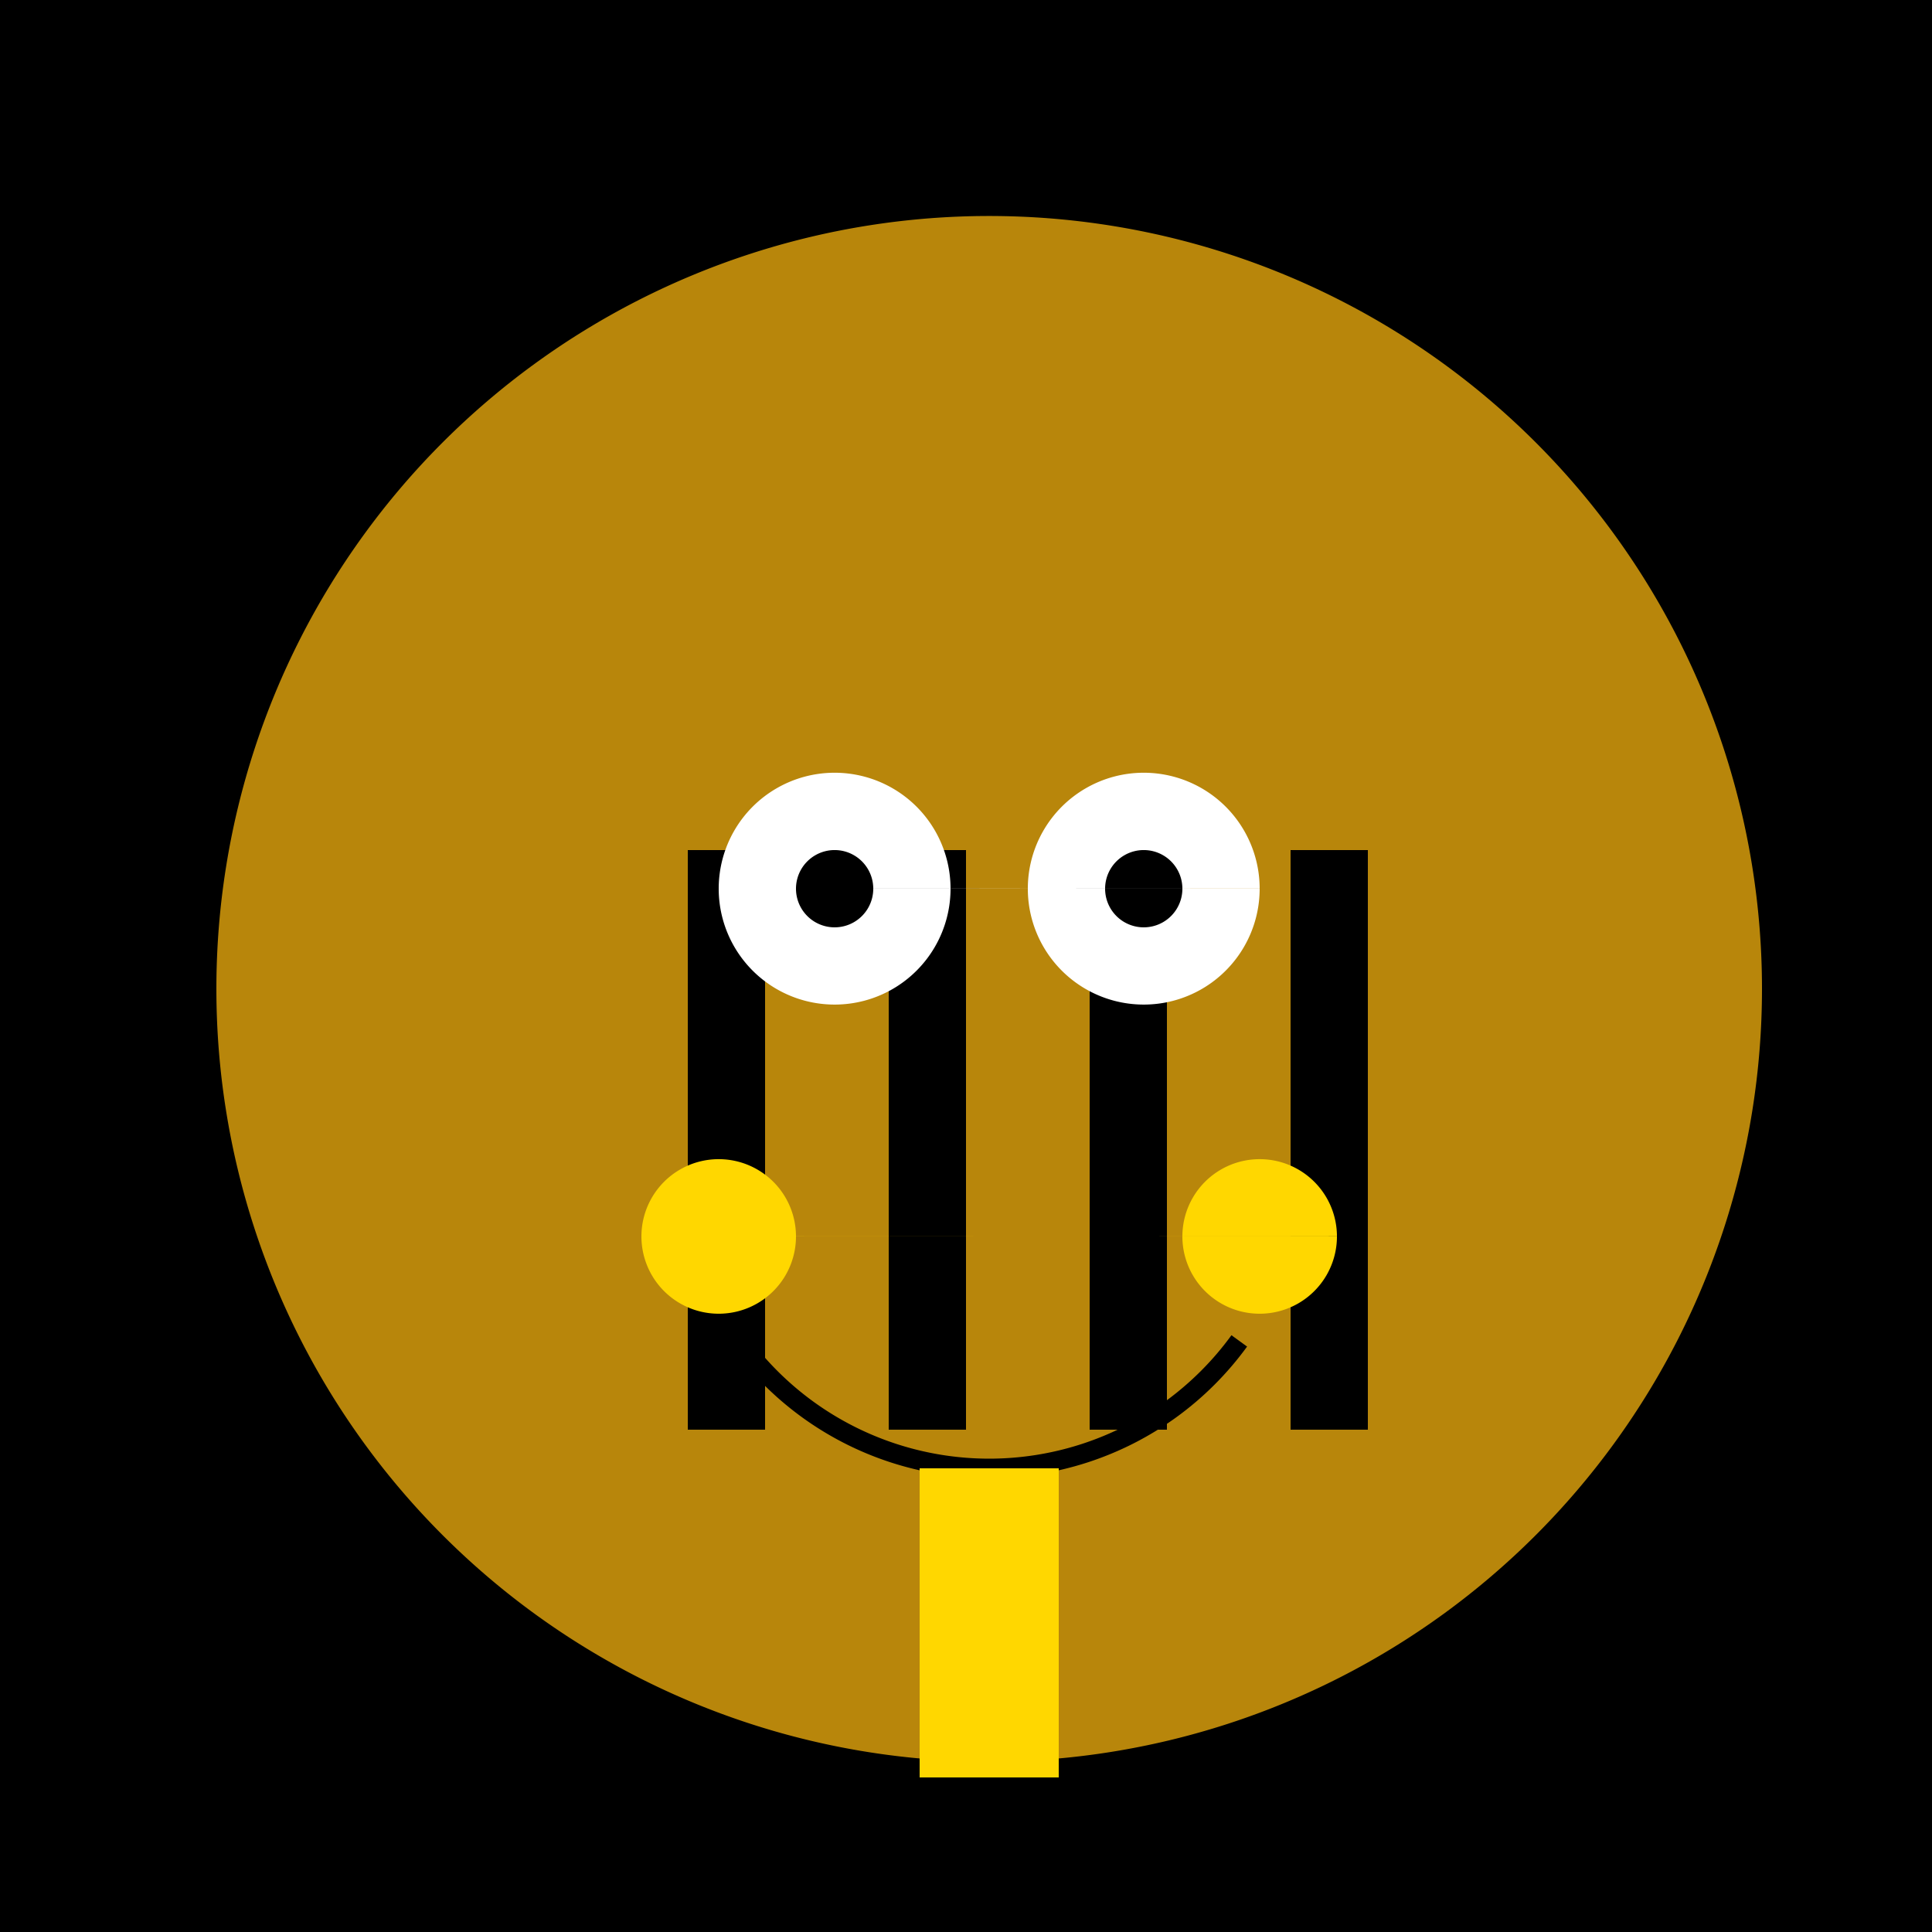
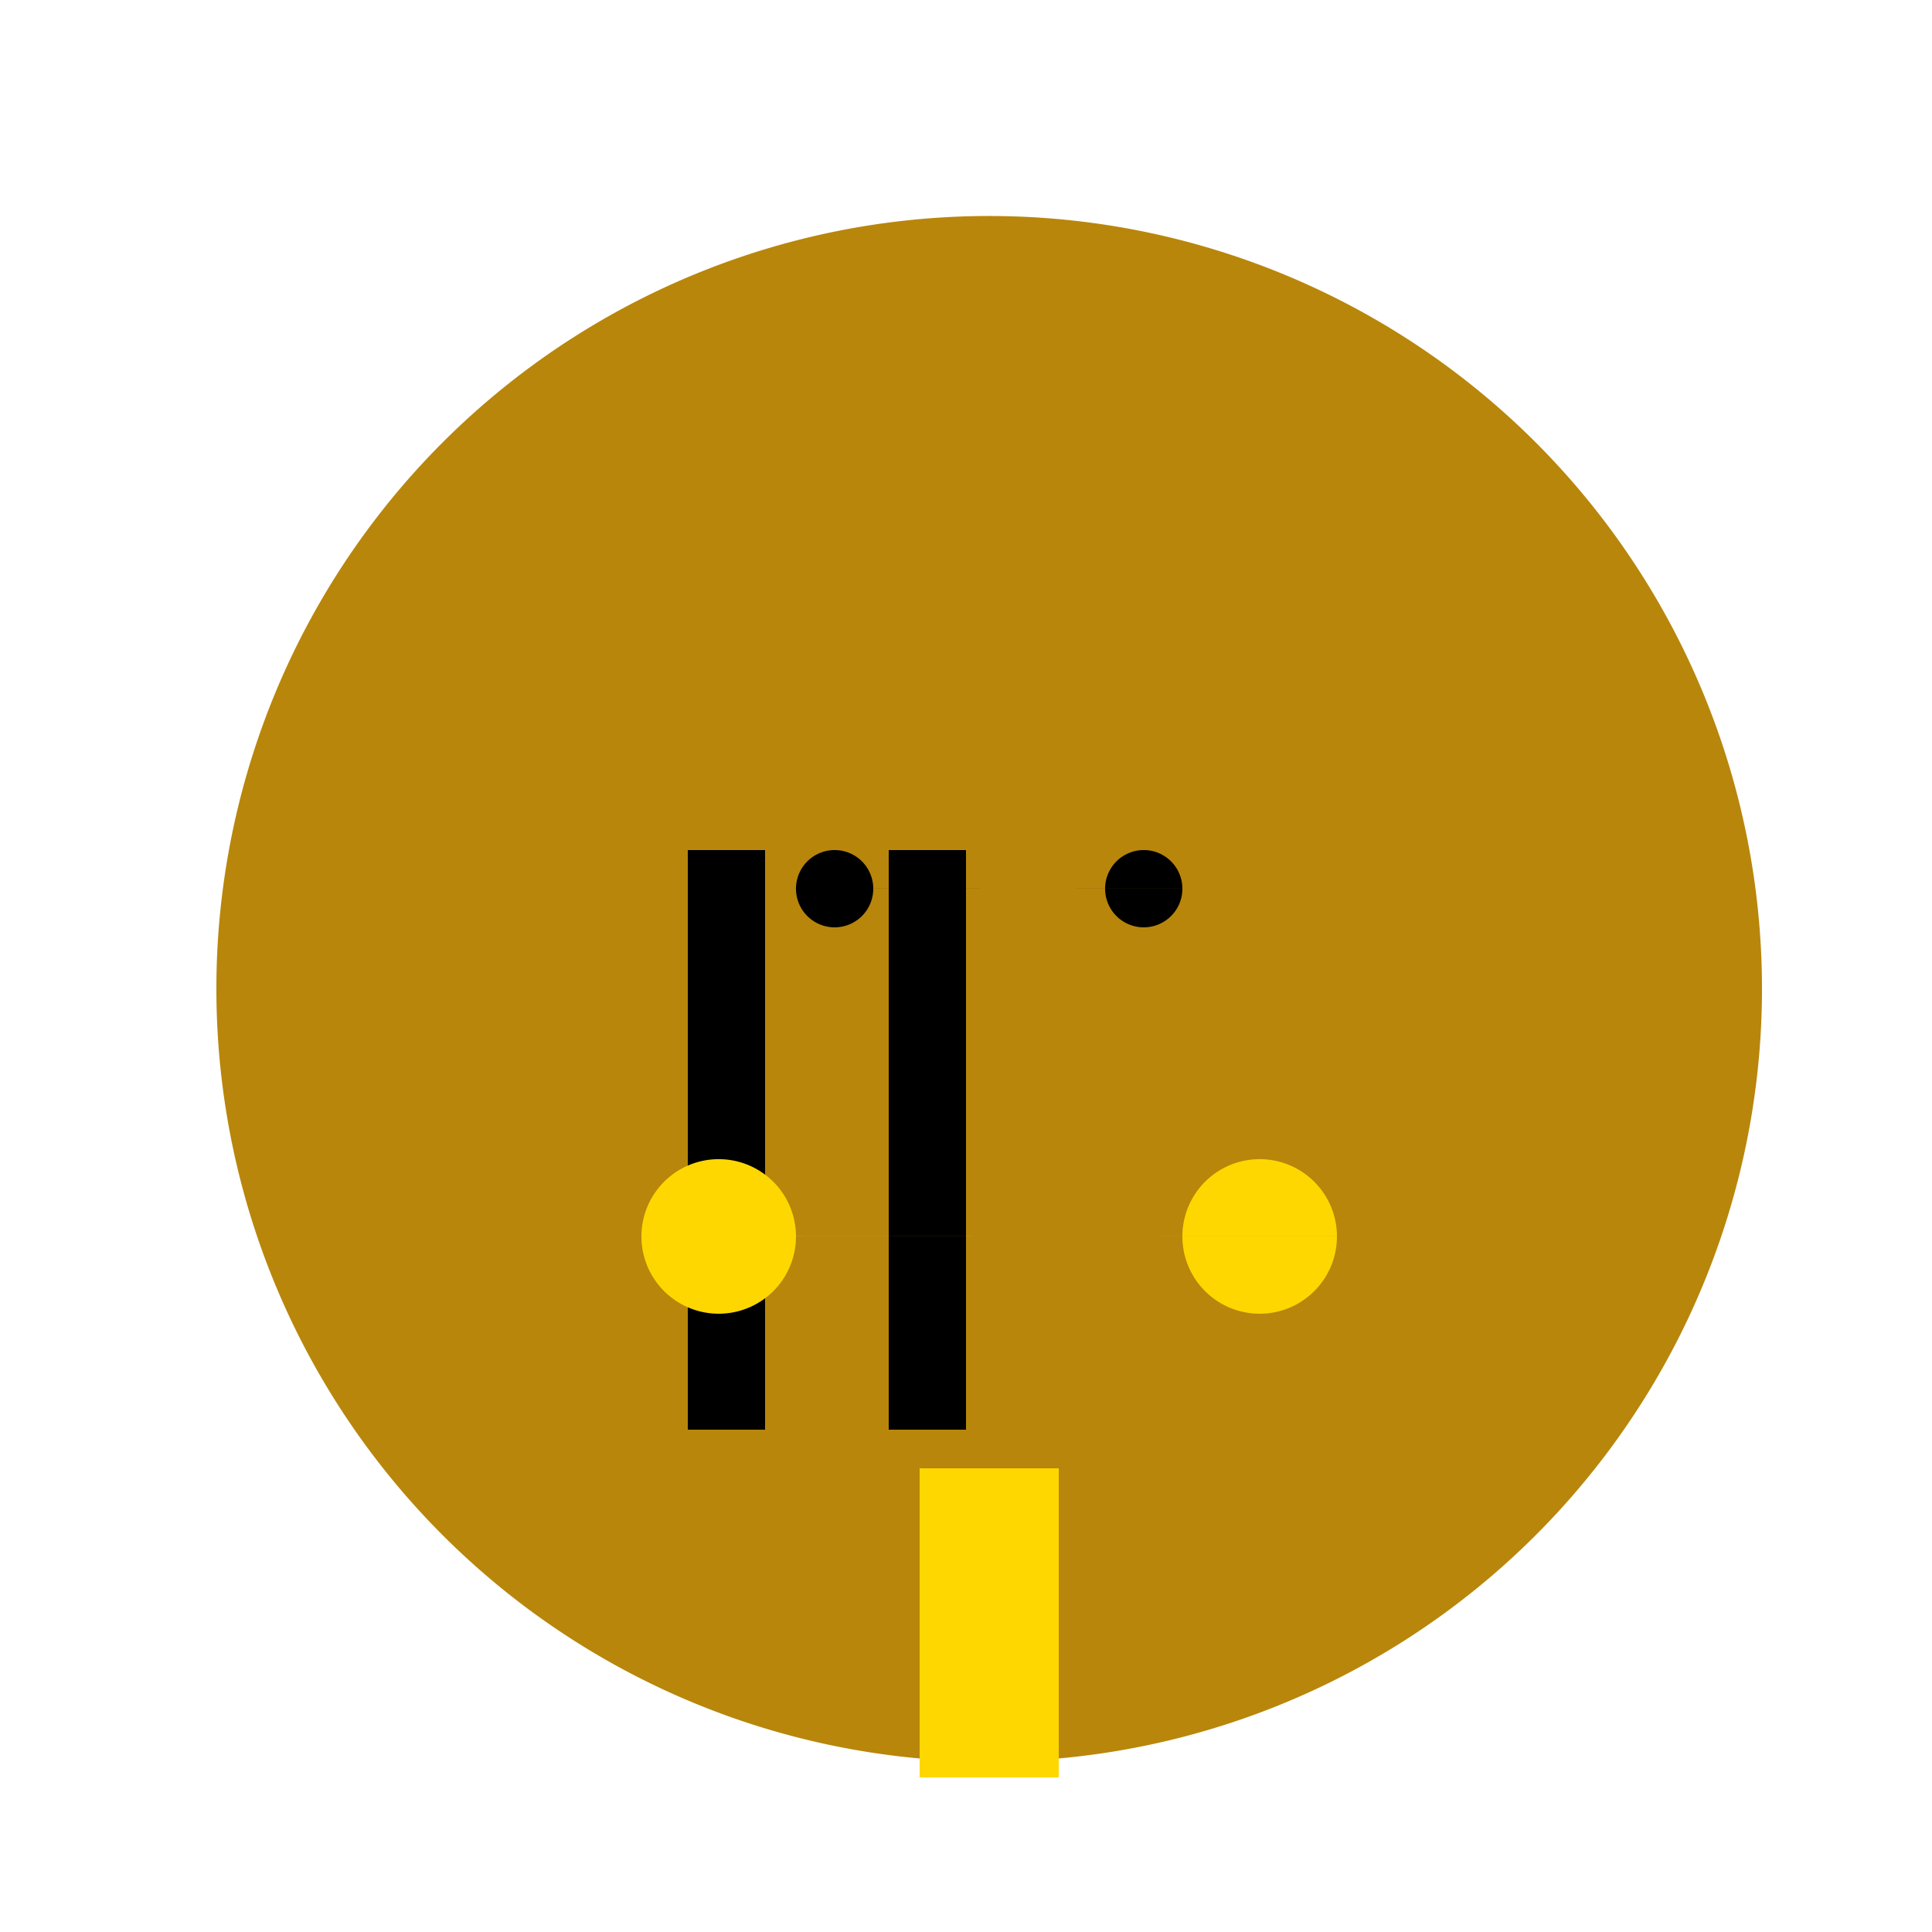
<svg xmlns="http://www.w3.org/2000/svg" width="500" height="500">
  <defs />
  <g>
-     <rect fill="black" stroke="none" x="0" y="0" width="512" height="512" />
    <path fill="darkgoldenrod" stroke="none" paint-order="stroke fill markers" d=" M 456 256 A 200 200 0 1 1 456 255.8" />
    <rect fill="black" stroke="none" x="178" y="220" width="20" height="150" />
    <rect fill="black" stroke="none" x="230" y="220" width="20" height="150" />
-     <rect fill="black" stroke="none" x="282" y="220" width="20" height="150" />
-     <rect fill="black" stroke="none" x="334" y="220" width="20" height="150" />
-     <path fill="white" stroke="none" paint-order="stroke fill markers" d=" M 246 230 A 30 30 0 1 1 246 229.97 L 326 230 A 30 30 0 1 1 326 229.97" />
    <path fill="black" stroke="none" paint-order="stroke fill markers" d=" M 226 230 A 10 10 0 1 1 226 229.99 L 306 230 A 10 10 0 1 1 306 229.99" />
-     <path fill="none" stroke="black" paint-order="fill stroke markers" d=" M 320.721 347.023 A 80 80 0 0 1 191.279 347.023" stroke-miterlimit="10" stroke-width="5" stroke-dasharray="" />
    <path fill="gold" stroke="none" paint-order="stroke fill markers" d=" M 206 320 A 20 20 0 1 1 206 319.98 L 346 320 A 20 20 0 1 1 346 319.98" />
    <rect fill="gold" stroke="none" x="238" y="380" width="36" height="80" />
  </g>
</svg>